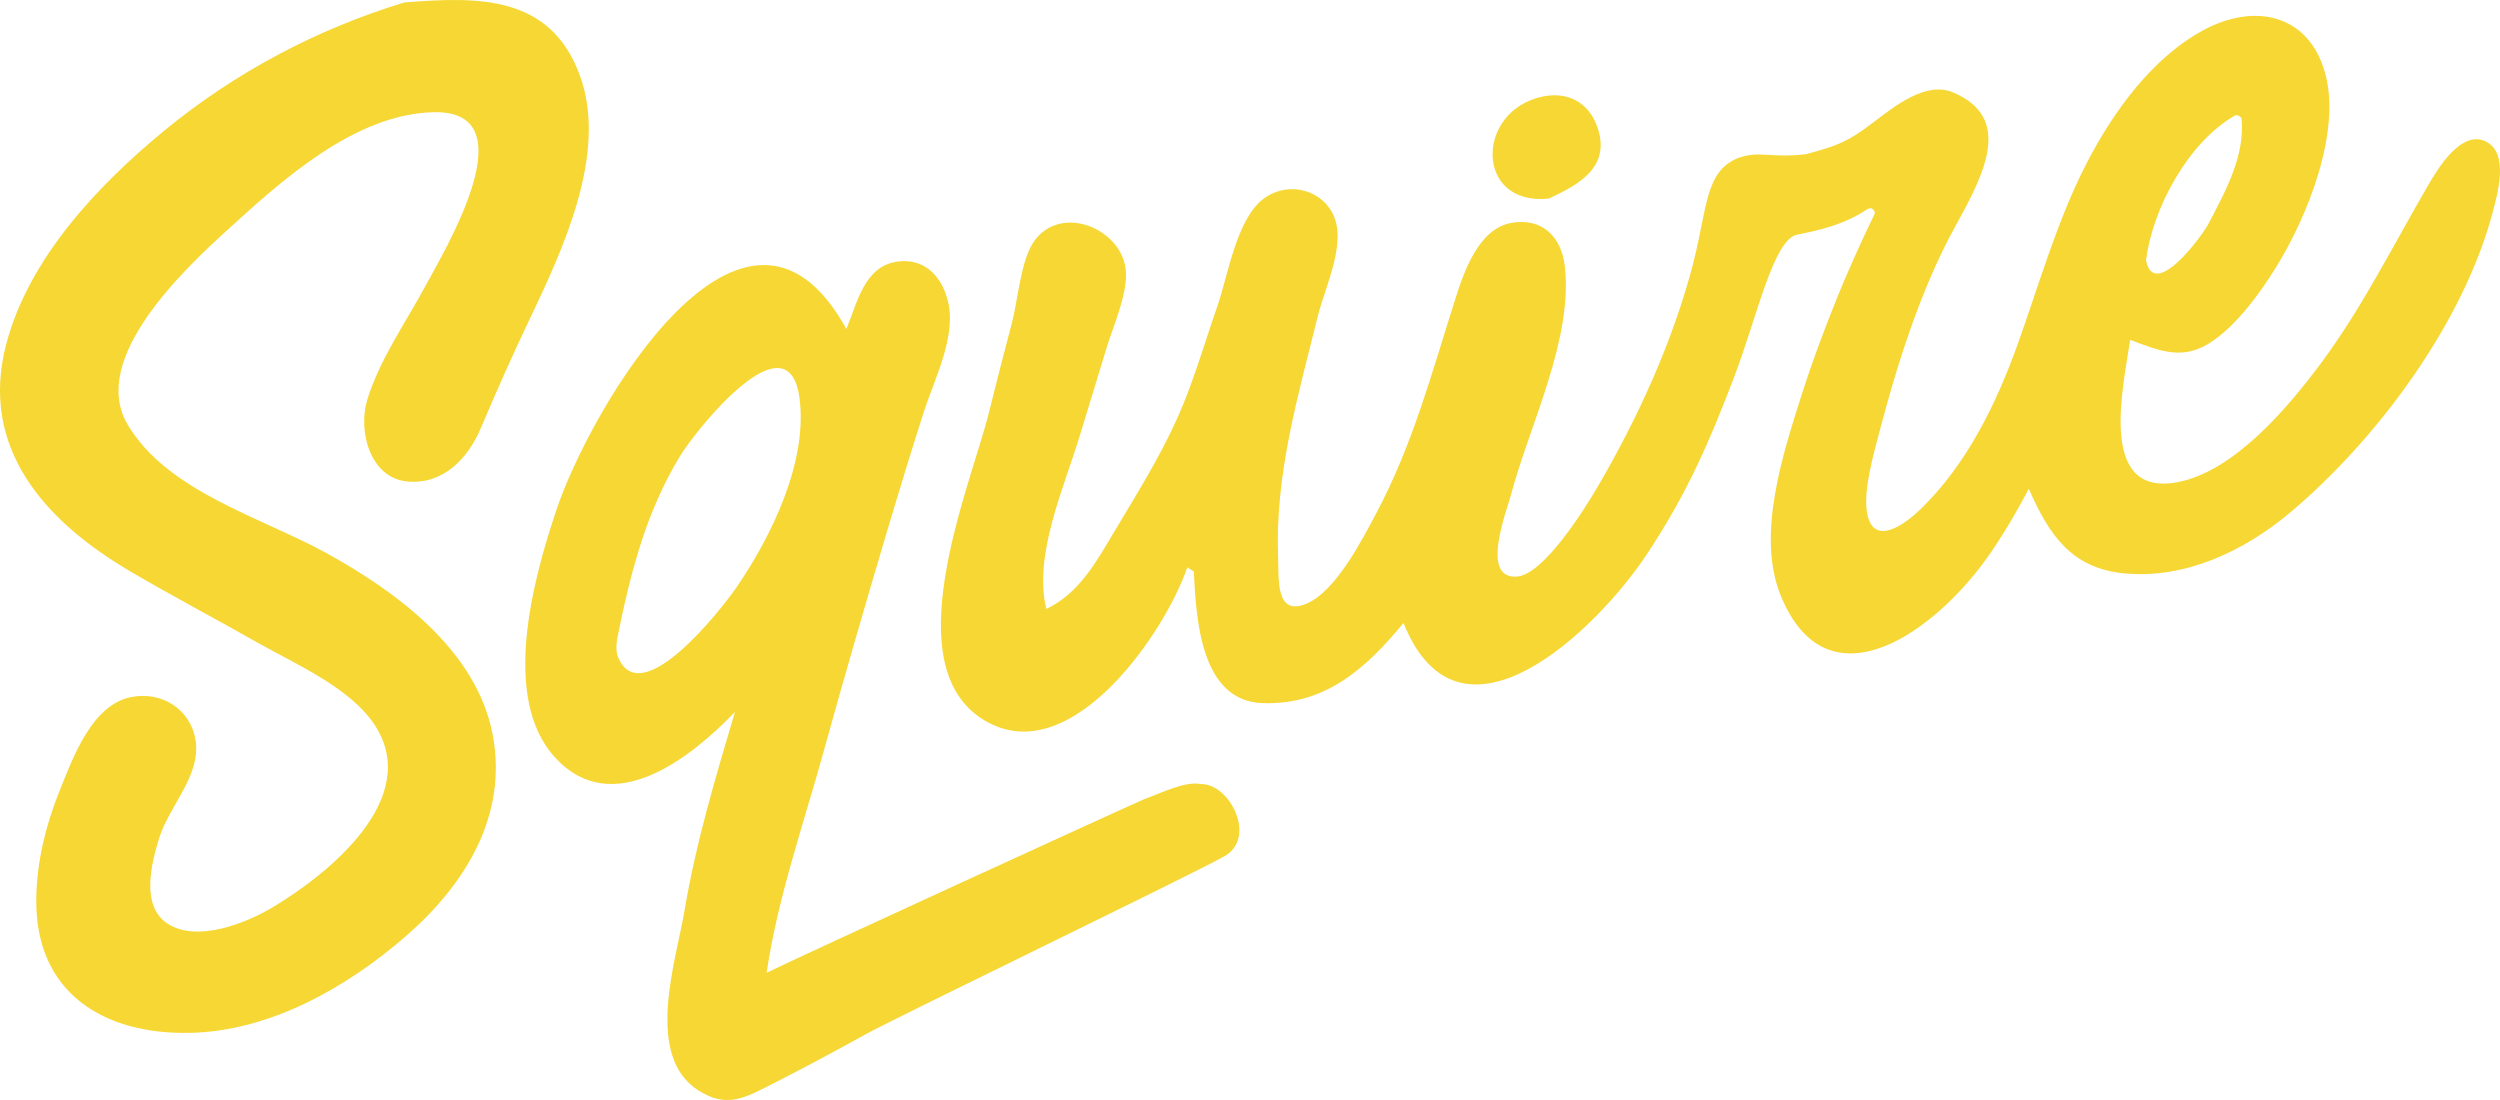
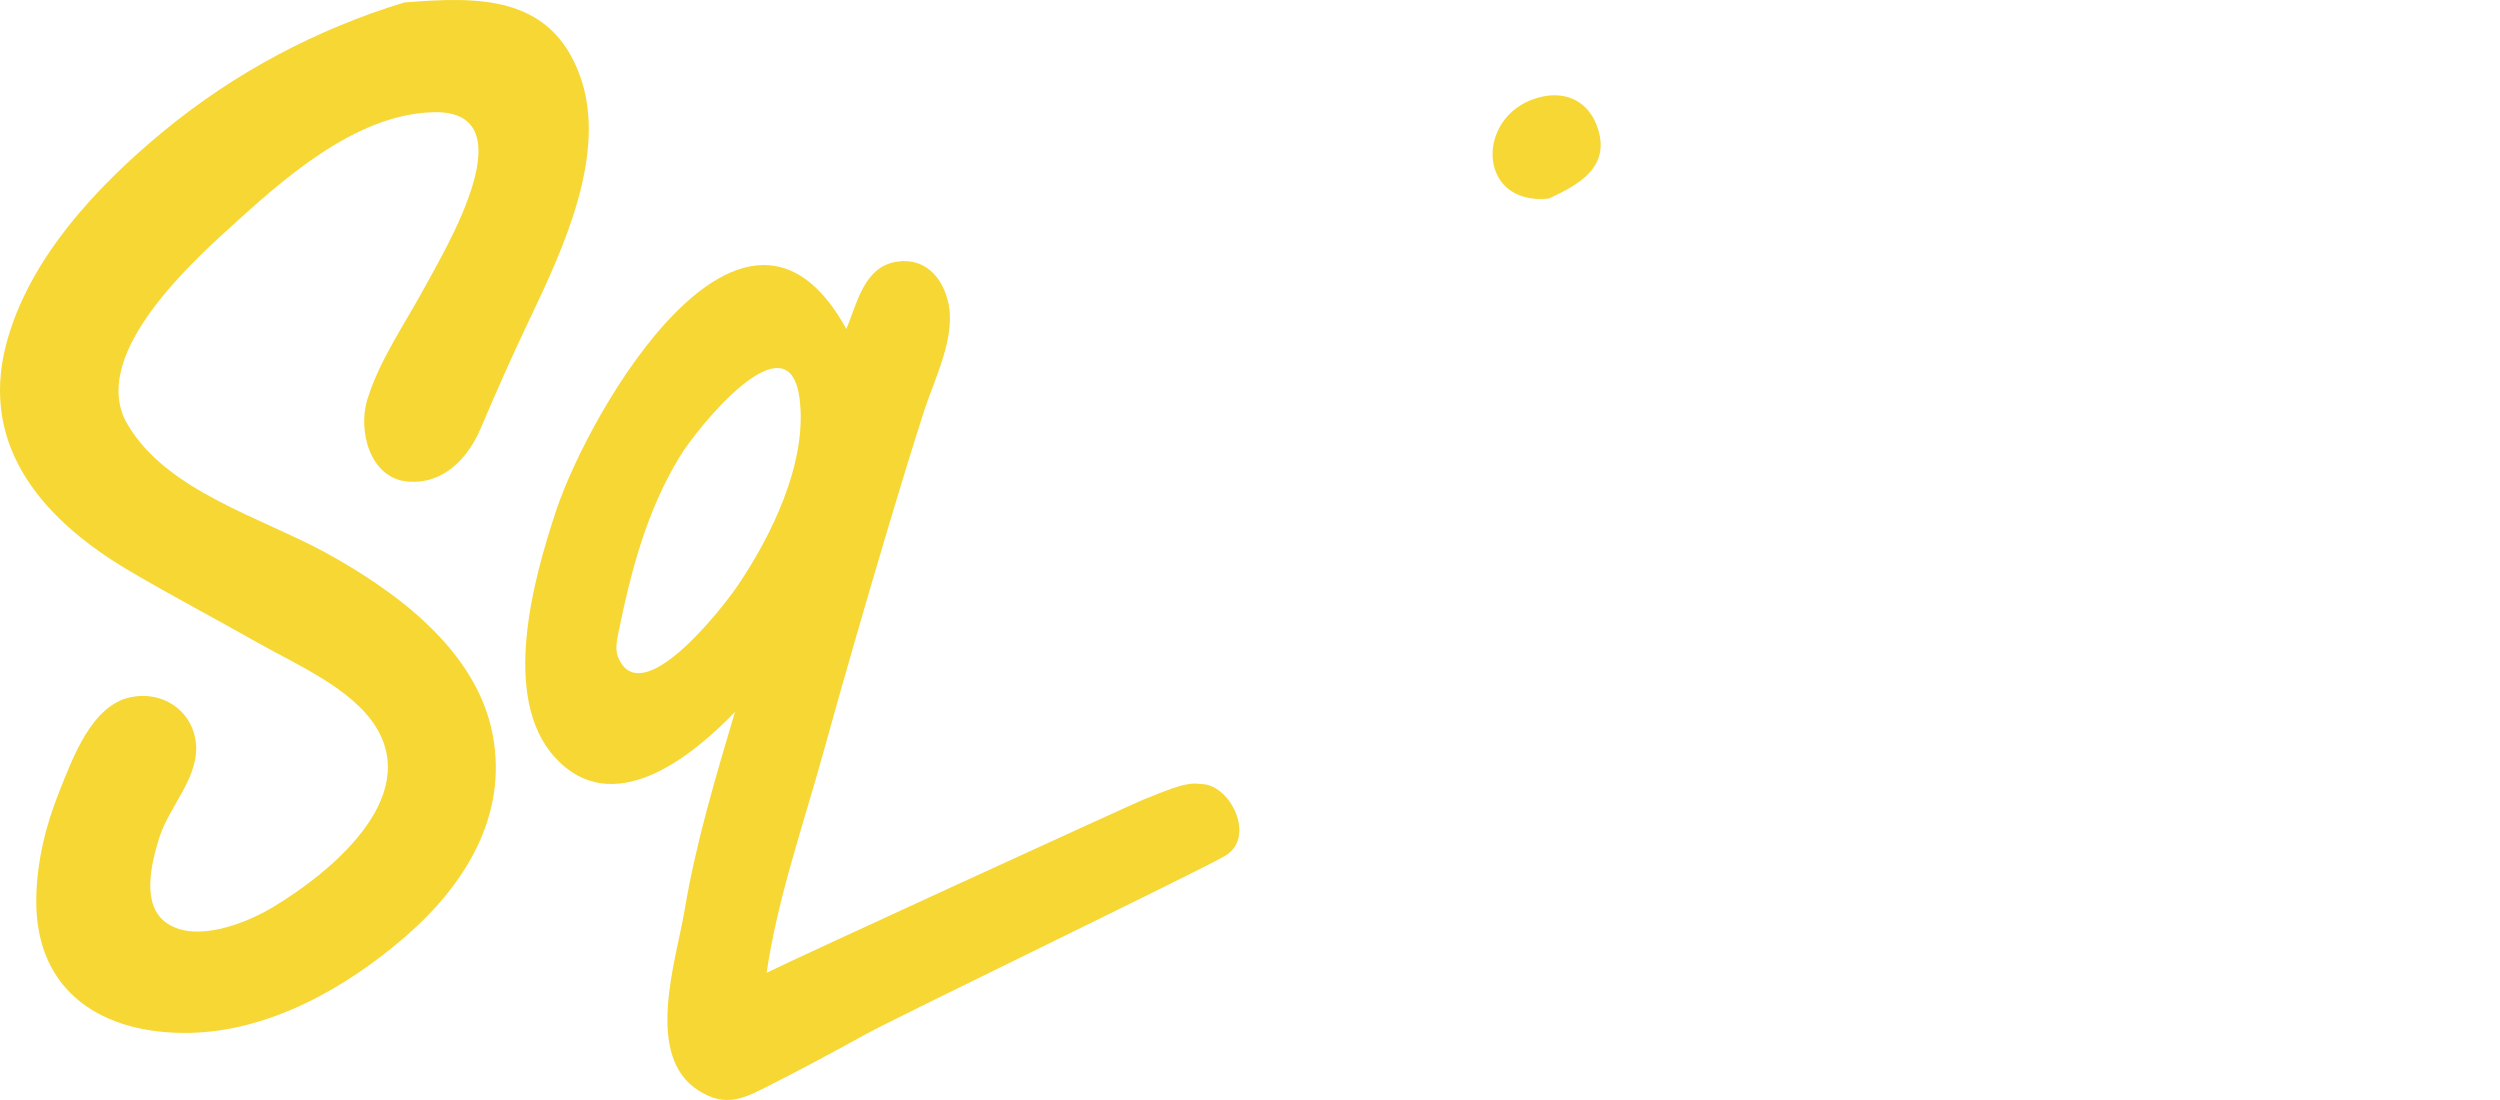
<svg xmlns="http://www.w3.org/2000/svg" width="100" height="44" viewBox="0 0 100 44" fill="none">
-   <path d="M67.737 10.486C68.295 8.331 68.195 6.844 69.532 6.318C70.364 6.013 70.881 6.34 72.252 6.165C73.524 5.819 73.895 5.683 74.928 4.899C75.77 4.259 77.031 3.24 78.11 3.692C80.541 4.711 79.375 6.95 78.214 9.05C76.781 11.64 75.824 14.803 75.181 17.26C74.955 18.123 74.497 19.695 74.696 20.588C74.979 21.861 76.186 20.981 76.816 20.373C78.704 18.548 79.879 16.08 80.712 13.757C81.546 11.433 82.29 8.799 83.475 6.509C84.533 4.468 86.094 2.295 88.168 1.189C90.176 0.118 92.334 0.554 92.999 2.902C93.672 5.286 92.274 8.72 91.015 10.733C90.38 11.747 89.535 12.91 88.552 13.61C87.367 14.457 86.44 14.057 85.206 13.594C84.947 15.408 83.865 19.902 87.102 19.287C89.372 18.856 91.522 16.296 92.83 14.541C94.492 12.308 95.74 9.785 97.14 7.386C97.495 6.776 98.462 5.141 99.462 5.675C100.356 6.152 99.906 7.726 99.729 8.407C98.576 12.88 95.072 17.598 91.579 20.523C89.764 22.043 87.394 23.171 84.96 22.934C82.83 22.727 81.944 21.351 81.151 19.551C80.794 20.229 80.331 21.068 79.68 22.032C77.513 25.244 73.099 28.452 71.222 23.805C70.246 21.387 71.323 18.137 72.067 15.789C72.492 14.451 72.988 13.139 73.513 11.837C73.868 10.965 74.459 9.63 74.974 8.582C75.018 8.492 74.971 8.413 74.906 8.361C74.838 8.306 74.737 8.336 74.666 8.383C73.77 8.987 72.761 9.211 71.881 9.388C70.936 9.578 70.287 12.667 69.364 15.086C68.374 17.674 67.513 19.687 65.889 22.149C63.908 25.151 58.396 30.552 56.14 24.919C54.658 26.715 53.034 28.207 50.505 28.125C48.001 28.047 47.843 24.683 47.753 22.858L47.491 22.694C46.628 25.246 42.938 30.702 39.543 28.907C35.652 26.851 38.799 19.521 39.548 16.538C39.851 15.329 40.156 14.117 40.478 12.912C40.715 12.019 40.832 10.387 41.369 9.641C42.475 8.099 44.984 9.197 45.039 10.921C45.069 11.858 44.527 13.043 44.26 13.926C43.906 15.089 43.548 16.249 43.197 17.41C42.573 19.477 41.322 22.212 41.854 24.358C43.159 23.735 43.832 22.506 44.557 21.291C45.45 19.796 46.396 18.287 47.107 16.693C47.742 15.271 48.175 13.738 48.688 12.27C49.118 11.033 49.448 8.799 50.524 7.963C51.418 7.271 52.739 7.508 53.284 8.497C53.919 9.647 53.006 11.458 52.715 12.635C51.927 15.819 50.995 18.979 51.124 22.288C51.156 23.143 51.012 24.642 52.224 24.162C53.415 23.691 54.486 21.594 55.047 20.537C56.53 17.75 57.276 14.887 58.227 11.913C58.581 10.799 59.17 9.137 60.464 8.914C61.679 8.704 62.445 9.464 62.587 10.611C62.947 13.525 61.181 17.001 60.445 19.769C60.26 20.466 59.189 23.184 60.688 23.062C61.759 22.975 63.404 20.33 63.914 19.458C65.53 16.691 66.925 13.637 67.74 10.491L67.737 10.486ZM85.841 10.412C86.157 12.03 88.05 9.497 88.345 8.941C89.042 7.612 89.805 6.214 89.661 4.744C89.653 4.662 89.475 4.577 89.402 4.618C87.541 5.672 86.094 8.339 85.843 10.412H85.841Z" fill="#F6D733" />
  <path d="M16.187 0.097C19.083 -0.129 22.015 -0.23 23.198 3.028C24.328 6.136 22.503 10.001 21.181 12.777C20.495 14.217 19.854 15.656 19.233 17.124C18.729 18.314 17.751 19.385 16.309 19.262C14.802 19.131 14.312 17.249 14.688 15.999C15.165 14.419 16.217 12.921 16.996 11.477C17.781 10.02 21.192 4.398 17.339 4.488C14.187 4.564 11.277 7.212 9.099 9.195C7.358 10.78 3.568 14.345 5.094 16.963C6.661 19.652 10.481 20.709 13.034 22.111C15.865 23.667 19.067 26.02 19.707 29.384C20.323 32.623 18.606 35.382 16.247 37.436C13.879 39.498 10.786 41.258 7.573 41.315C4.129 41.378 1.404 39.7 1.451 35.957C1.47 34.478 1.827 33.01 2.38 31.642C2.911 30.327 3.663 28.197 5.246 27.883C6.47 27.641 7.614 28.366 7.819 29.588C8.058 31.027 6.759 32.228 6.358 33.549C6.05 34.56 5.633 36.221 6.682 36.932C7.849 37.722 9.832 36.932 10.884 36.306C13.113 34.976 16.879 31.966 15.012 29.038C14.039 27.513 11.841 26.579 10.315 25.712C8.628 24.756 6.911 23.852 5.238 22.871C1.84 20.883 -0.849 17.952 0.249 13.765C1.148 10.344 3.895 7.43 6.557 5.237C9.388 2.905 12.688 1.154 16.189 0.094L16.187 0.097Z" fill="#F6D733" />
  <path d="M33.851 13.166C34.301 12.104 34.562 10.652 35.895 10.464C36.965 10.314 37.666 11.036 37.916 12.041C38.271 13.458 37.371 15.163 36.947 16.492C36.475 17.968 36.02 19.45 35.576 20.935C34.674 23.969 33.788 27.006 32.946 30.057C32.145 32.958 31.099 35.933 30.666 38.91C32.271 38.128 44.9 32.343 45.778 31.964C46.453 31.719 47.404 31.239 48.023 31.362C49.214 31.335 50.287 33.536 48.966 34.255C47.925 34.859 35.818 40.71 34.639 41.364C33.391 42.053 32.134 42.729 30.862 43.374C29.791 43.919 29.074 44.328 27.96 43.633C25.745 42.255 27.044 38.433 27.385 36.404C27.84 33.688 28.619 31.114 29.399 28.477C27.641 30.305 24.497 32.814 22.2 30.297C20.012 27.9 21.344 23.141 22.238 20.45C23.598 16.345 29.791 5.763 33.856 13.163L33.851 13.166ZM24.717 26.268C25.608 28.507 28.837 24.405 29.48 23.465C30.867 21.436 32.32 18.456 31.979 15.917C31.529 12.586 27.867 17.157 27.211 18.23C25.848 20.453 25.227 22.896 24.715 25.41C24.677 25.601 24.606 25.985 24.717 26.271V26.268Z" fill="#F6D733" />
  <path d="M61.948 7.943C58.992 8.251 59 4.432 61.703 3.862C62.706 3.653 63.556 4.091 63.899 5.096C64.439 6.679 63.169 7.382 61.948 7.943Z" fill="#F6D733" />
</svg>